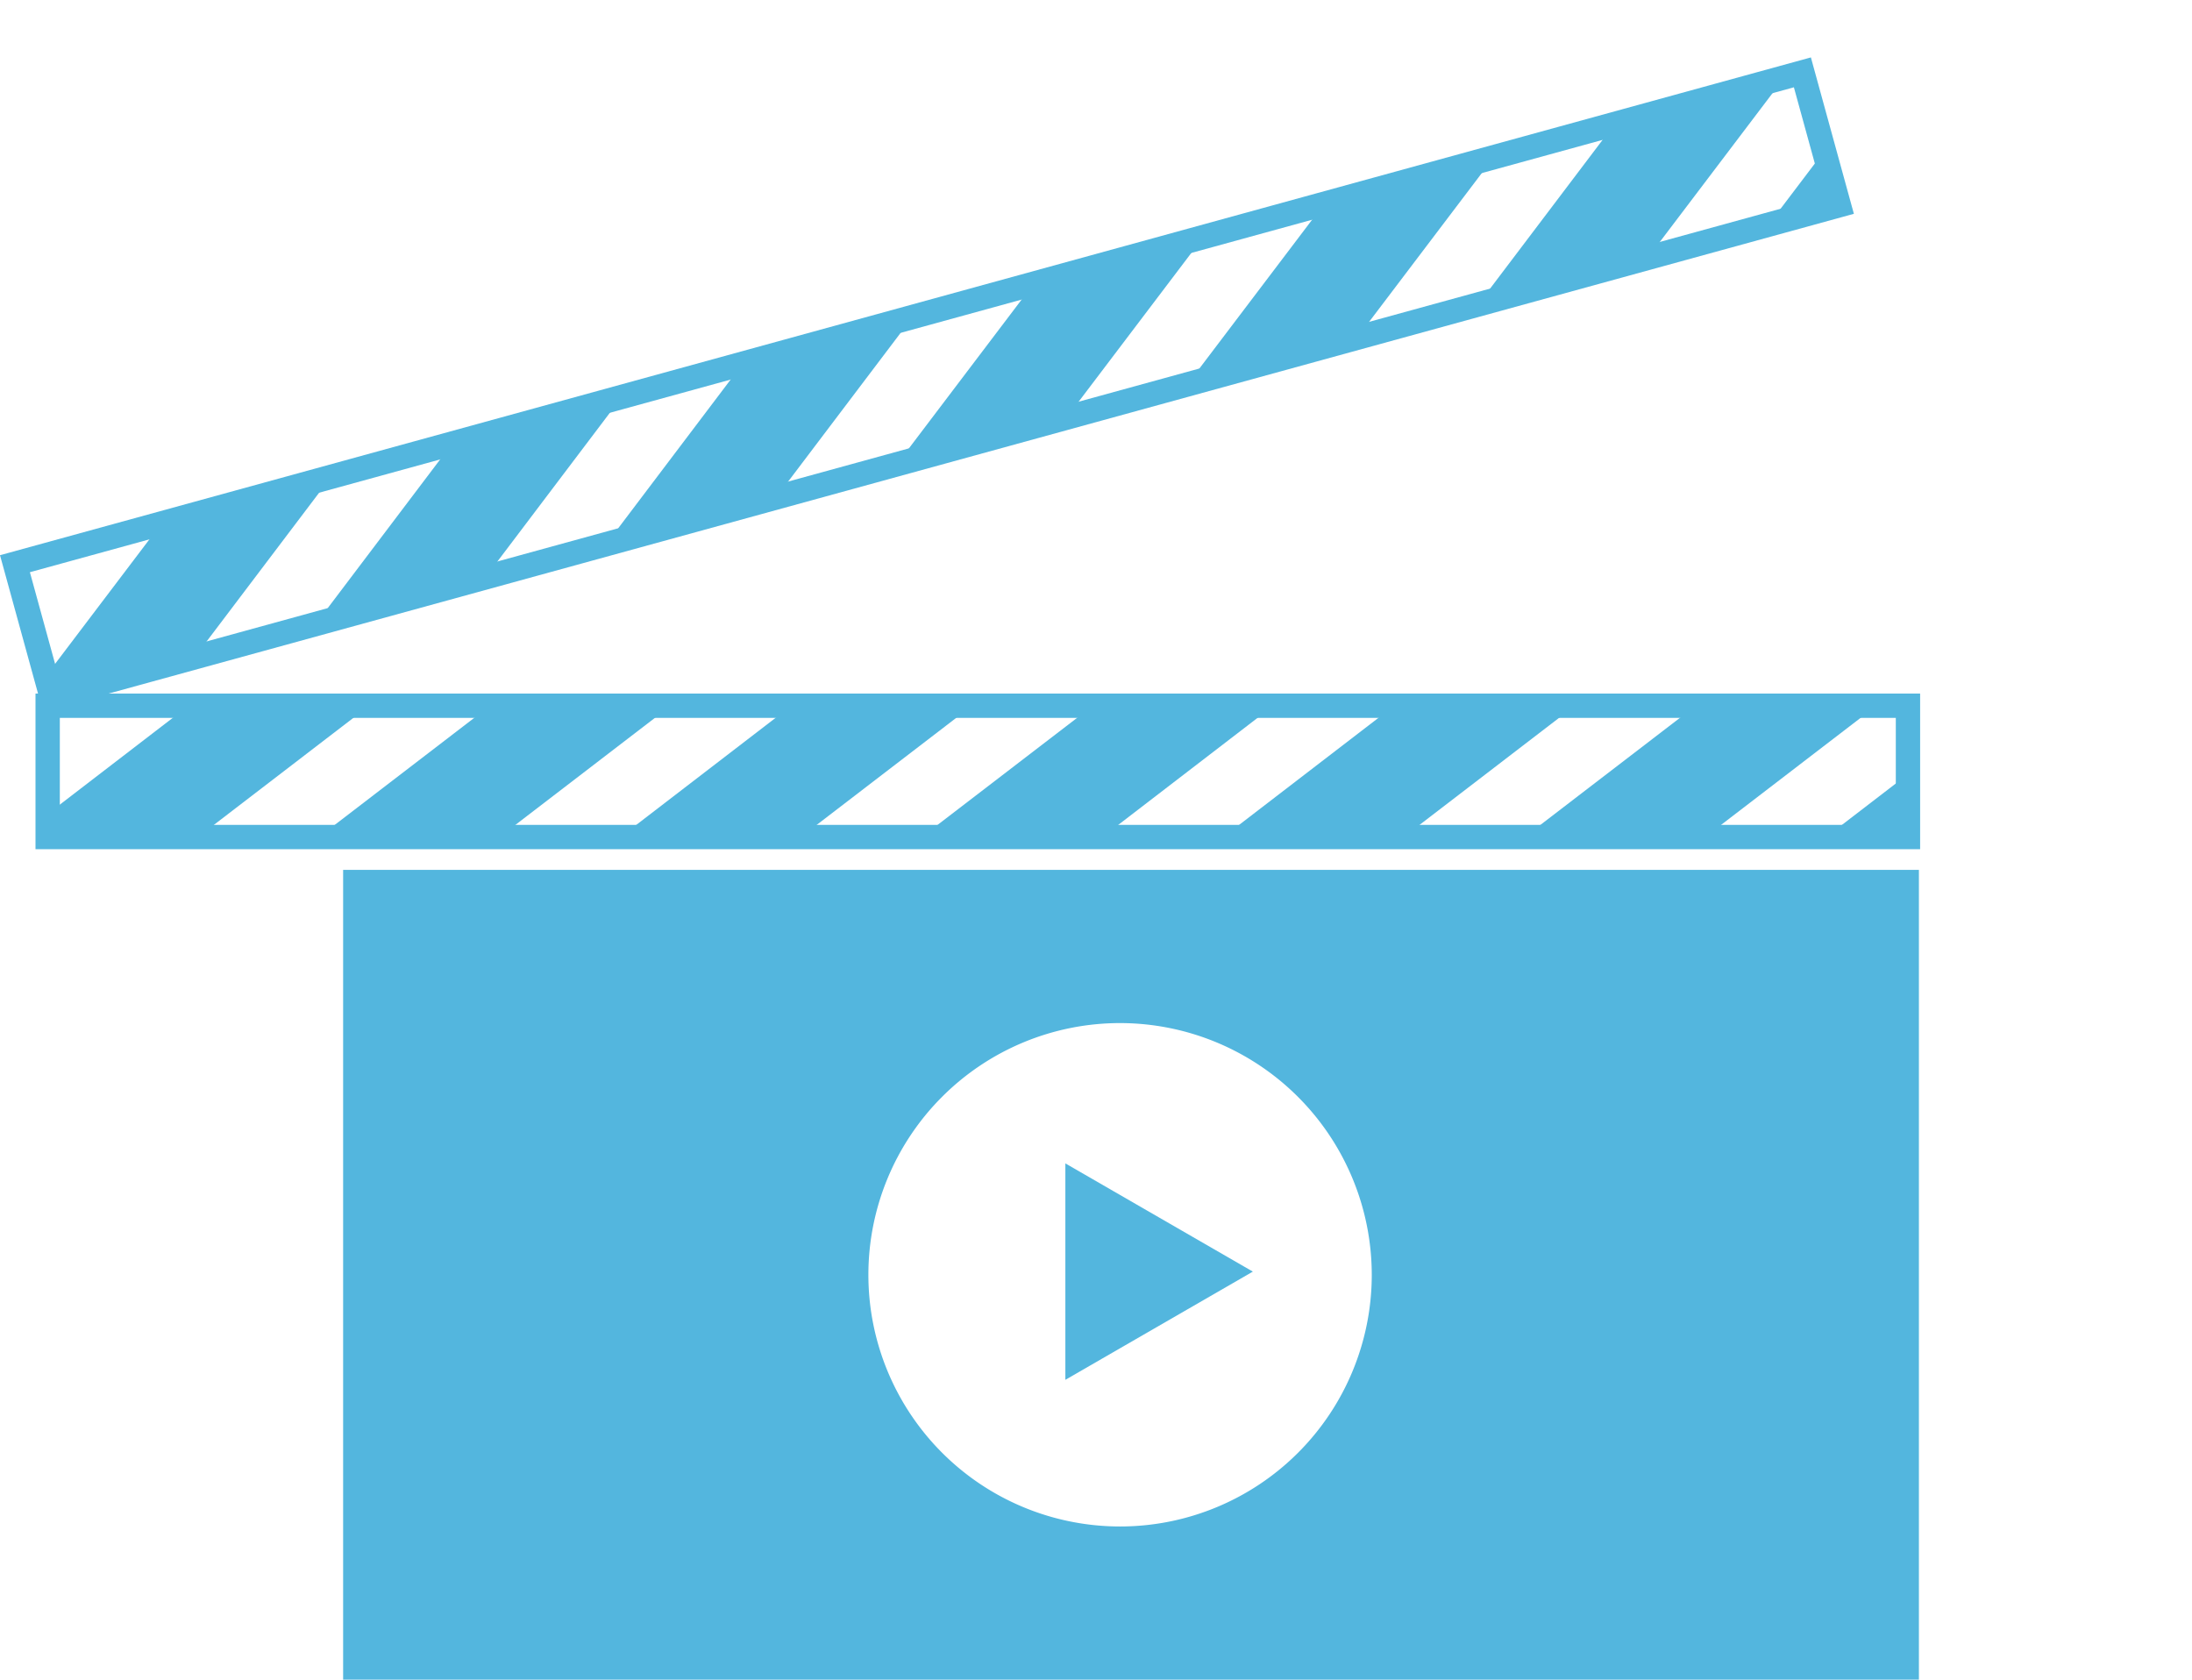
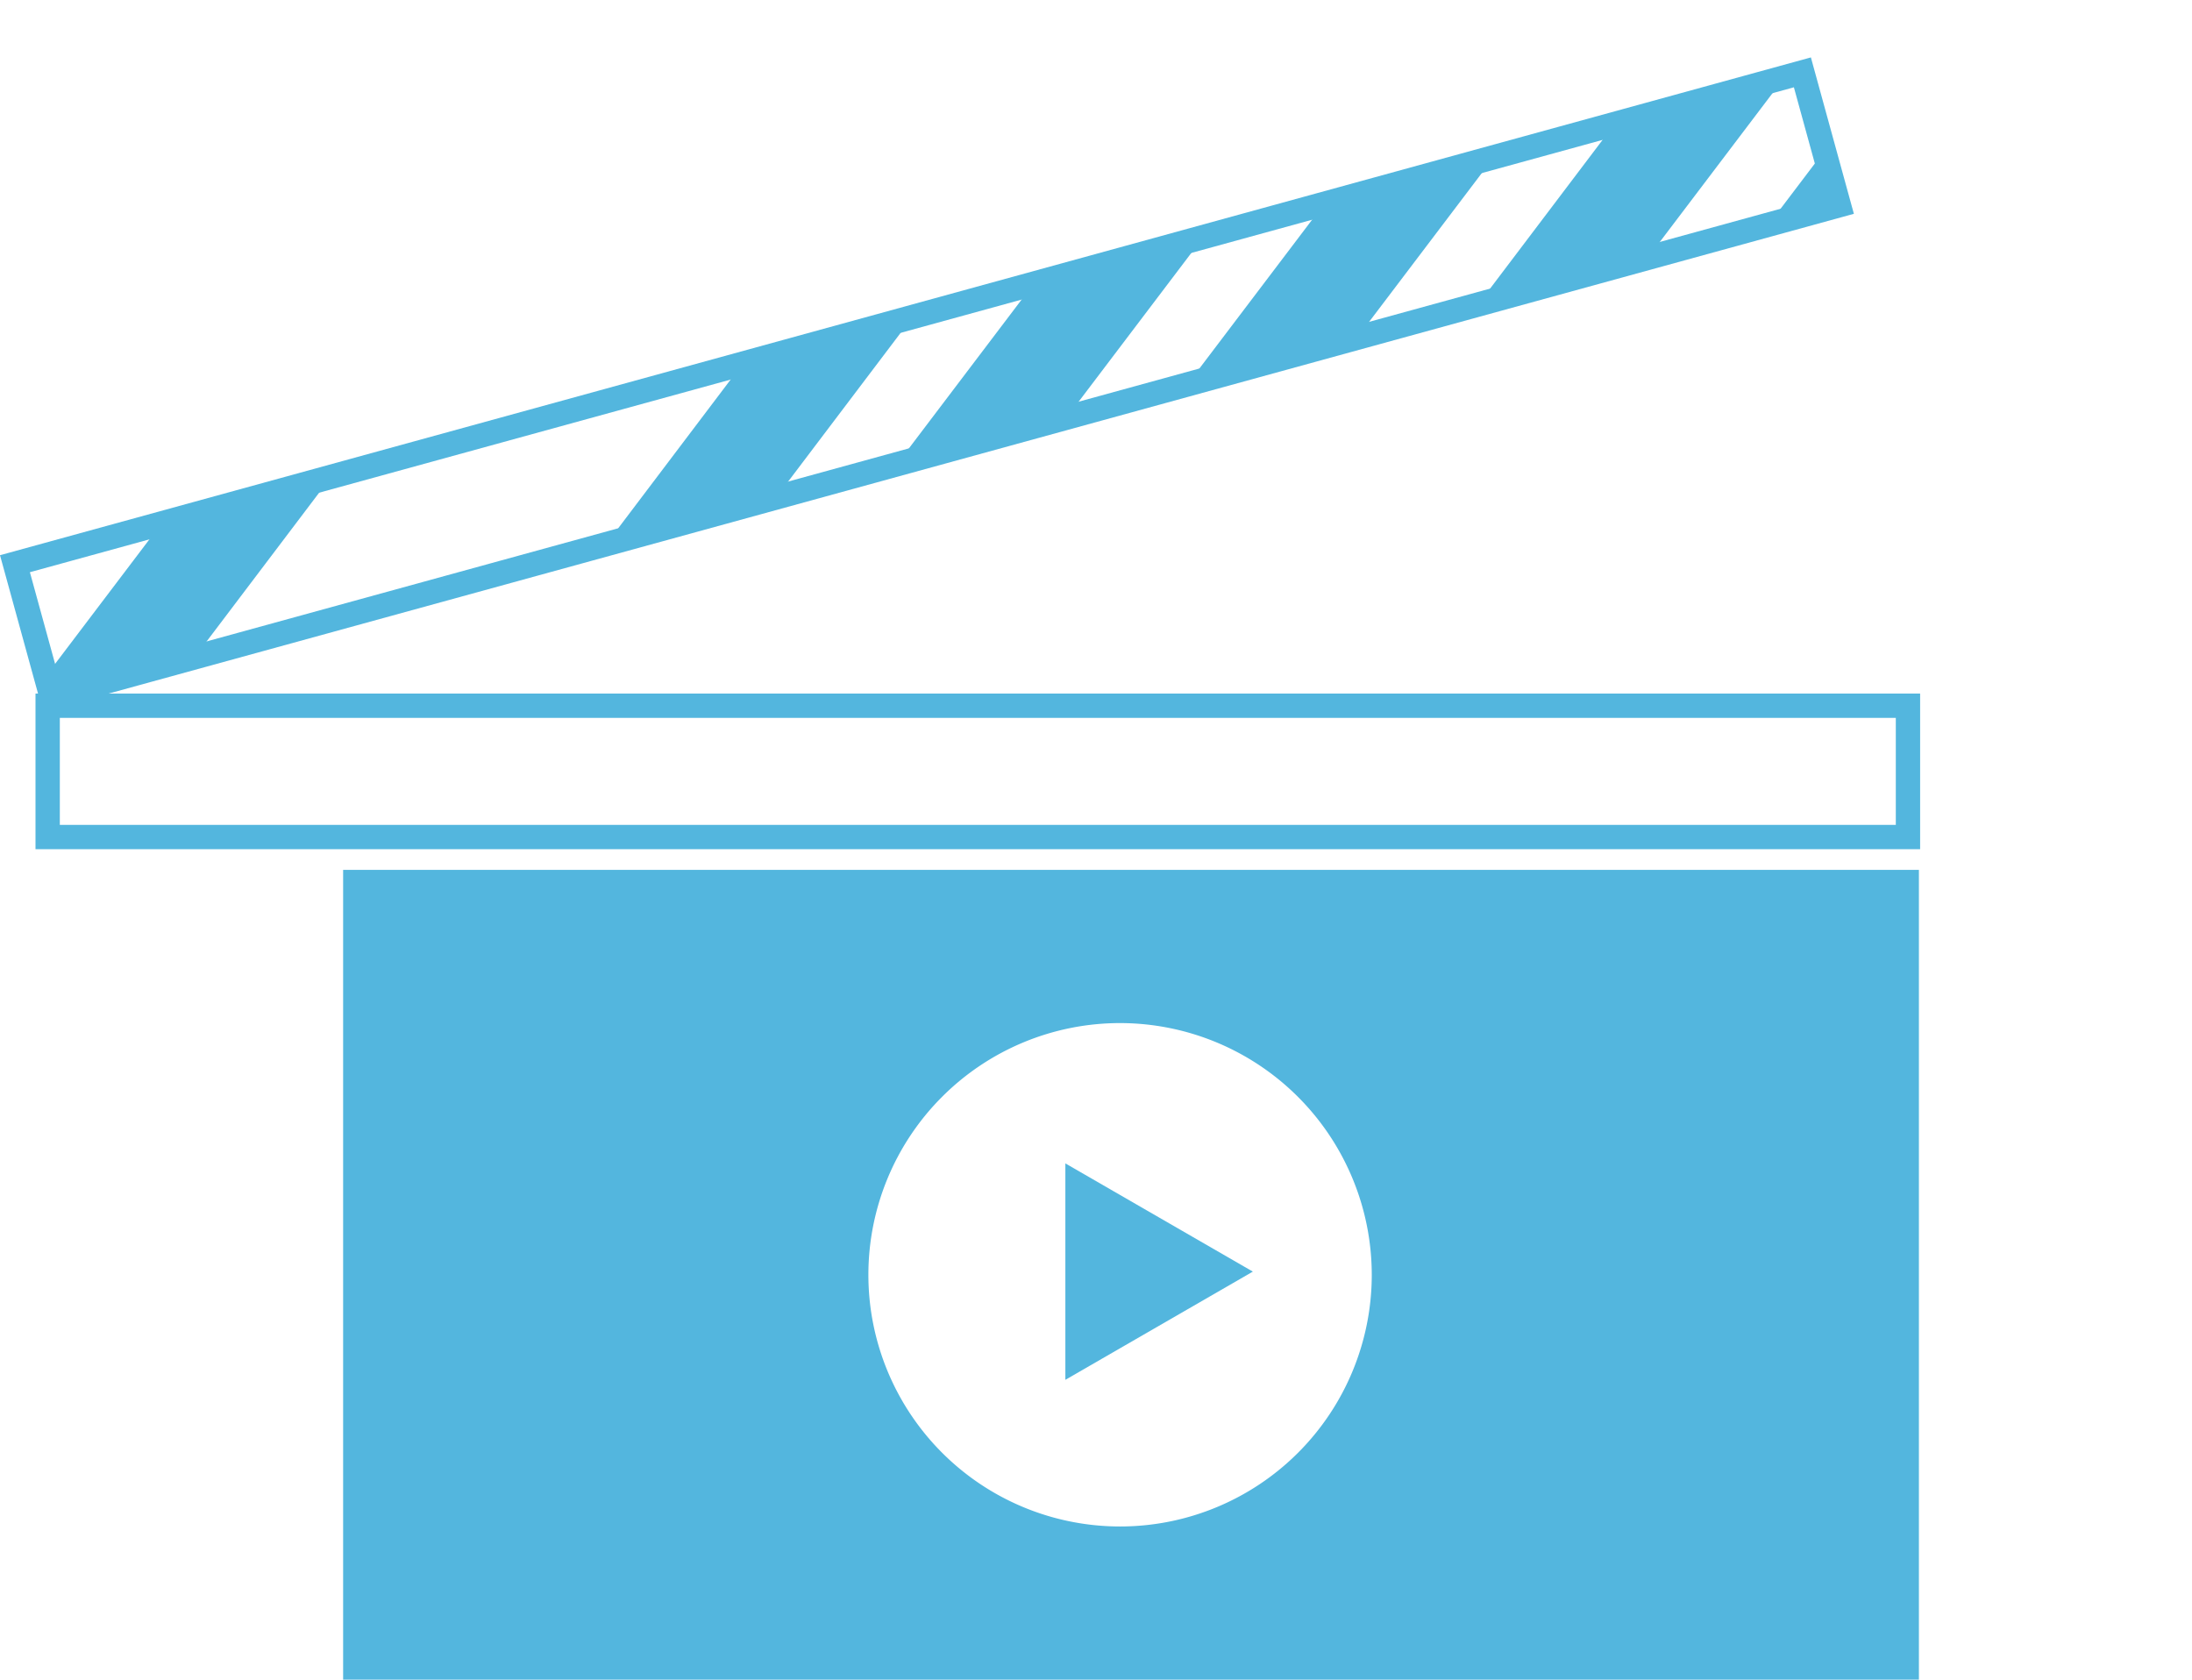
<svg xmlns="http://www.w3.org/2000/svg" viewBox="0 0 90.14 69.07">
  <defs>
    <style>.a,.b{fill:none;}.b{stroke:#53b6de;stroke-miterlimit:10;}.c{clip-path:url(#a);}.d{fill:#53b6de;}.e{clip-path:url(#b);}</style>
    <clipPath id="a" transform="translate(0 2.36)">
      <rect class="a" x="0.05" y="10.66" width="76.41" height="5.26" transform="translate(-2.15 10.61) rotate(-15.37)" />
    </clipPath>
    <clipPath id="b" transform="translate(0 2.36)">
-       <rect class="a" x="2.41" y="26.21" width="76.5" height="5.4" />
-     </clipPath>
+       </clipPath>
  </defs>
  <rect class="b" y="10.62" width="76.23" height="5.67" transform="translate(-2.2 12.94) rotate(-15.37)" />
  <g class="c">
    <polygon class="d" points="8.32 26.61 1.34 28.52 6.56 21.63 13.54 19.71 8.32 26.61" />
-     <polygon class="d" points="20.28 23.32 13.3 25.24 18.51 18.35 25.49 16.43 20.28 23.32" />
    <polygon class="d" points="32.23 20.04 25.25 21.95 30.46 15.06 37.45 13.14 32.23 20.04" />
    <polygon class="d" points="44.18 16.75 37.2 18.67 42.42 11.78 49.4 9.86 44.18 16.75" />
    <polygon class="d" points="56.13 13.46 49.15 15.38 54.37 8.49 61.35 6.57 56.13 13.46" />
    <polygon class="d" points="68.08 10.18 61.1 12.1 66.32 5.2 73.3 3.29 68.08 10.18" />
    <polygon class="d" points="80.03 6.89 73.05 8.81 78.27 1.92 85.25 0 80.03 6.89" />
  </g>
  <rect class="b" x="1.96" y="29.02" width="76.5" height="5.4" />
  <path class="d" d="M78.91,66.71H14.11V33.41h64.8Zm-32.85-27A10.35,10.35,0,1,0,56.41,50.06,10.36,10.36,0,0,0,46.06,39.71Z" transform="translate(0 2.36)" />
  <polygon class="d" points="51.52 52.29 43.81 47.84 43.81 56.74 51.52 52.29" />
  <g class="e">
    <polygon class="d" points="8.73 33.97 1.31 33.97 8.34 28.57 15.77 28.57 8.73 33.97" />
    <polygon class="d" points="21.13 33.97 13.7 33.97 20.74 28.57 28.17 28.57 21.13 33.97" />
    <polygon class="d" points="33.52 33.97 26.1 33.97 33.13 28.57 40.56 28.57 33.52 33.97" />
    <polygon class="d" points="45.92 33.97 38.49 33.97 45.53 28.57 52.95 28.57 45.92 33.97" />
-     <polygon class="d" points="58.31 33.97 50.89 33.97 57.92 28.57 65.35 28.57 58.31 33.97" />
-     <polygon class="d" points="70.71 33.97 63.28 33.97 70.32 28.57 77.75 28.57 70.71 33.97" />
    <polygon class="d" points="83.1 33.97 75.68 33.97 82.71 28.57 90.14 28.57 83.1 33.97" />
  </g>
</svg>